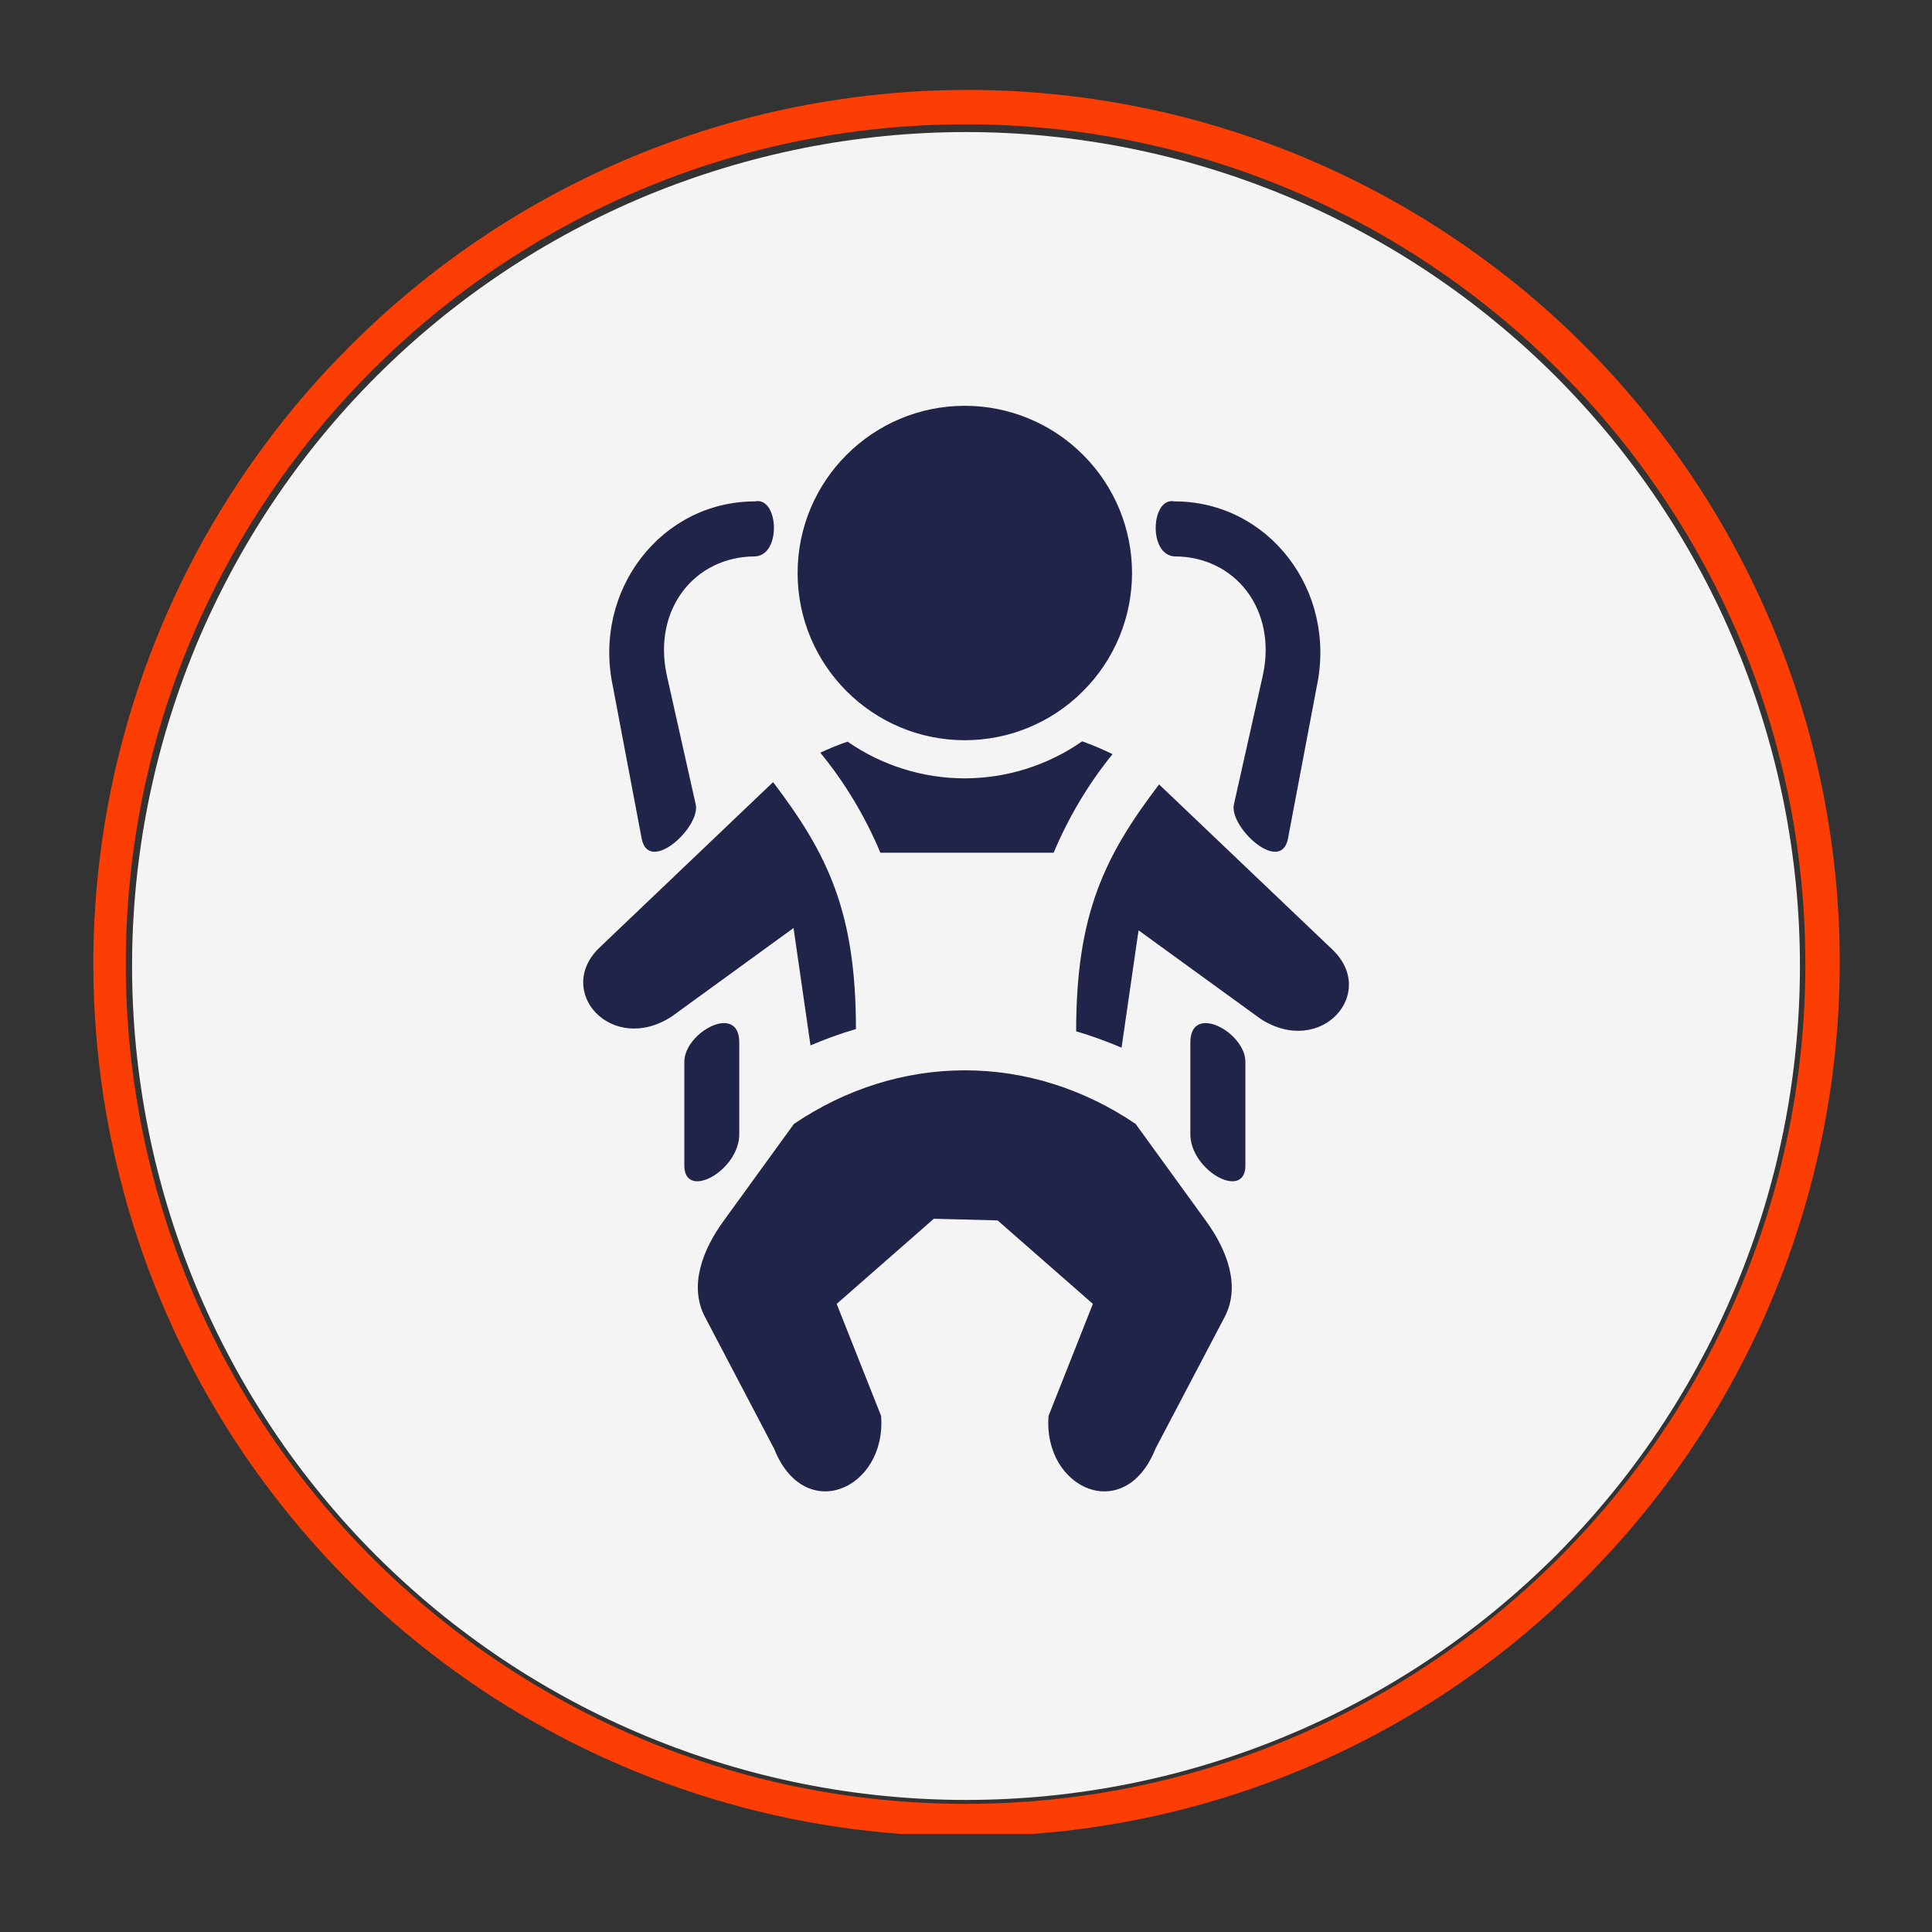
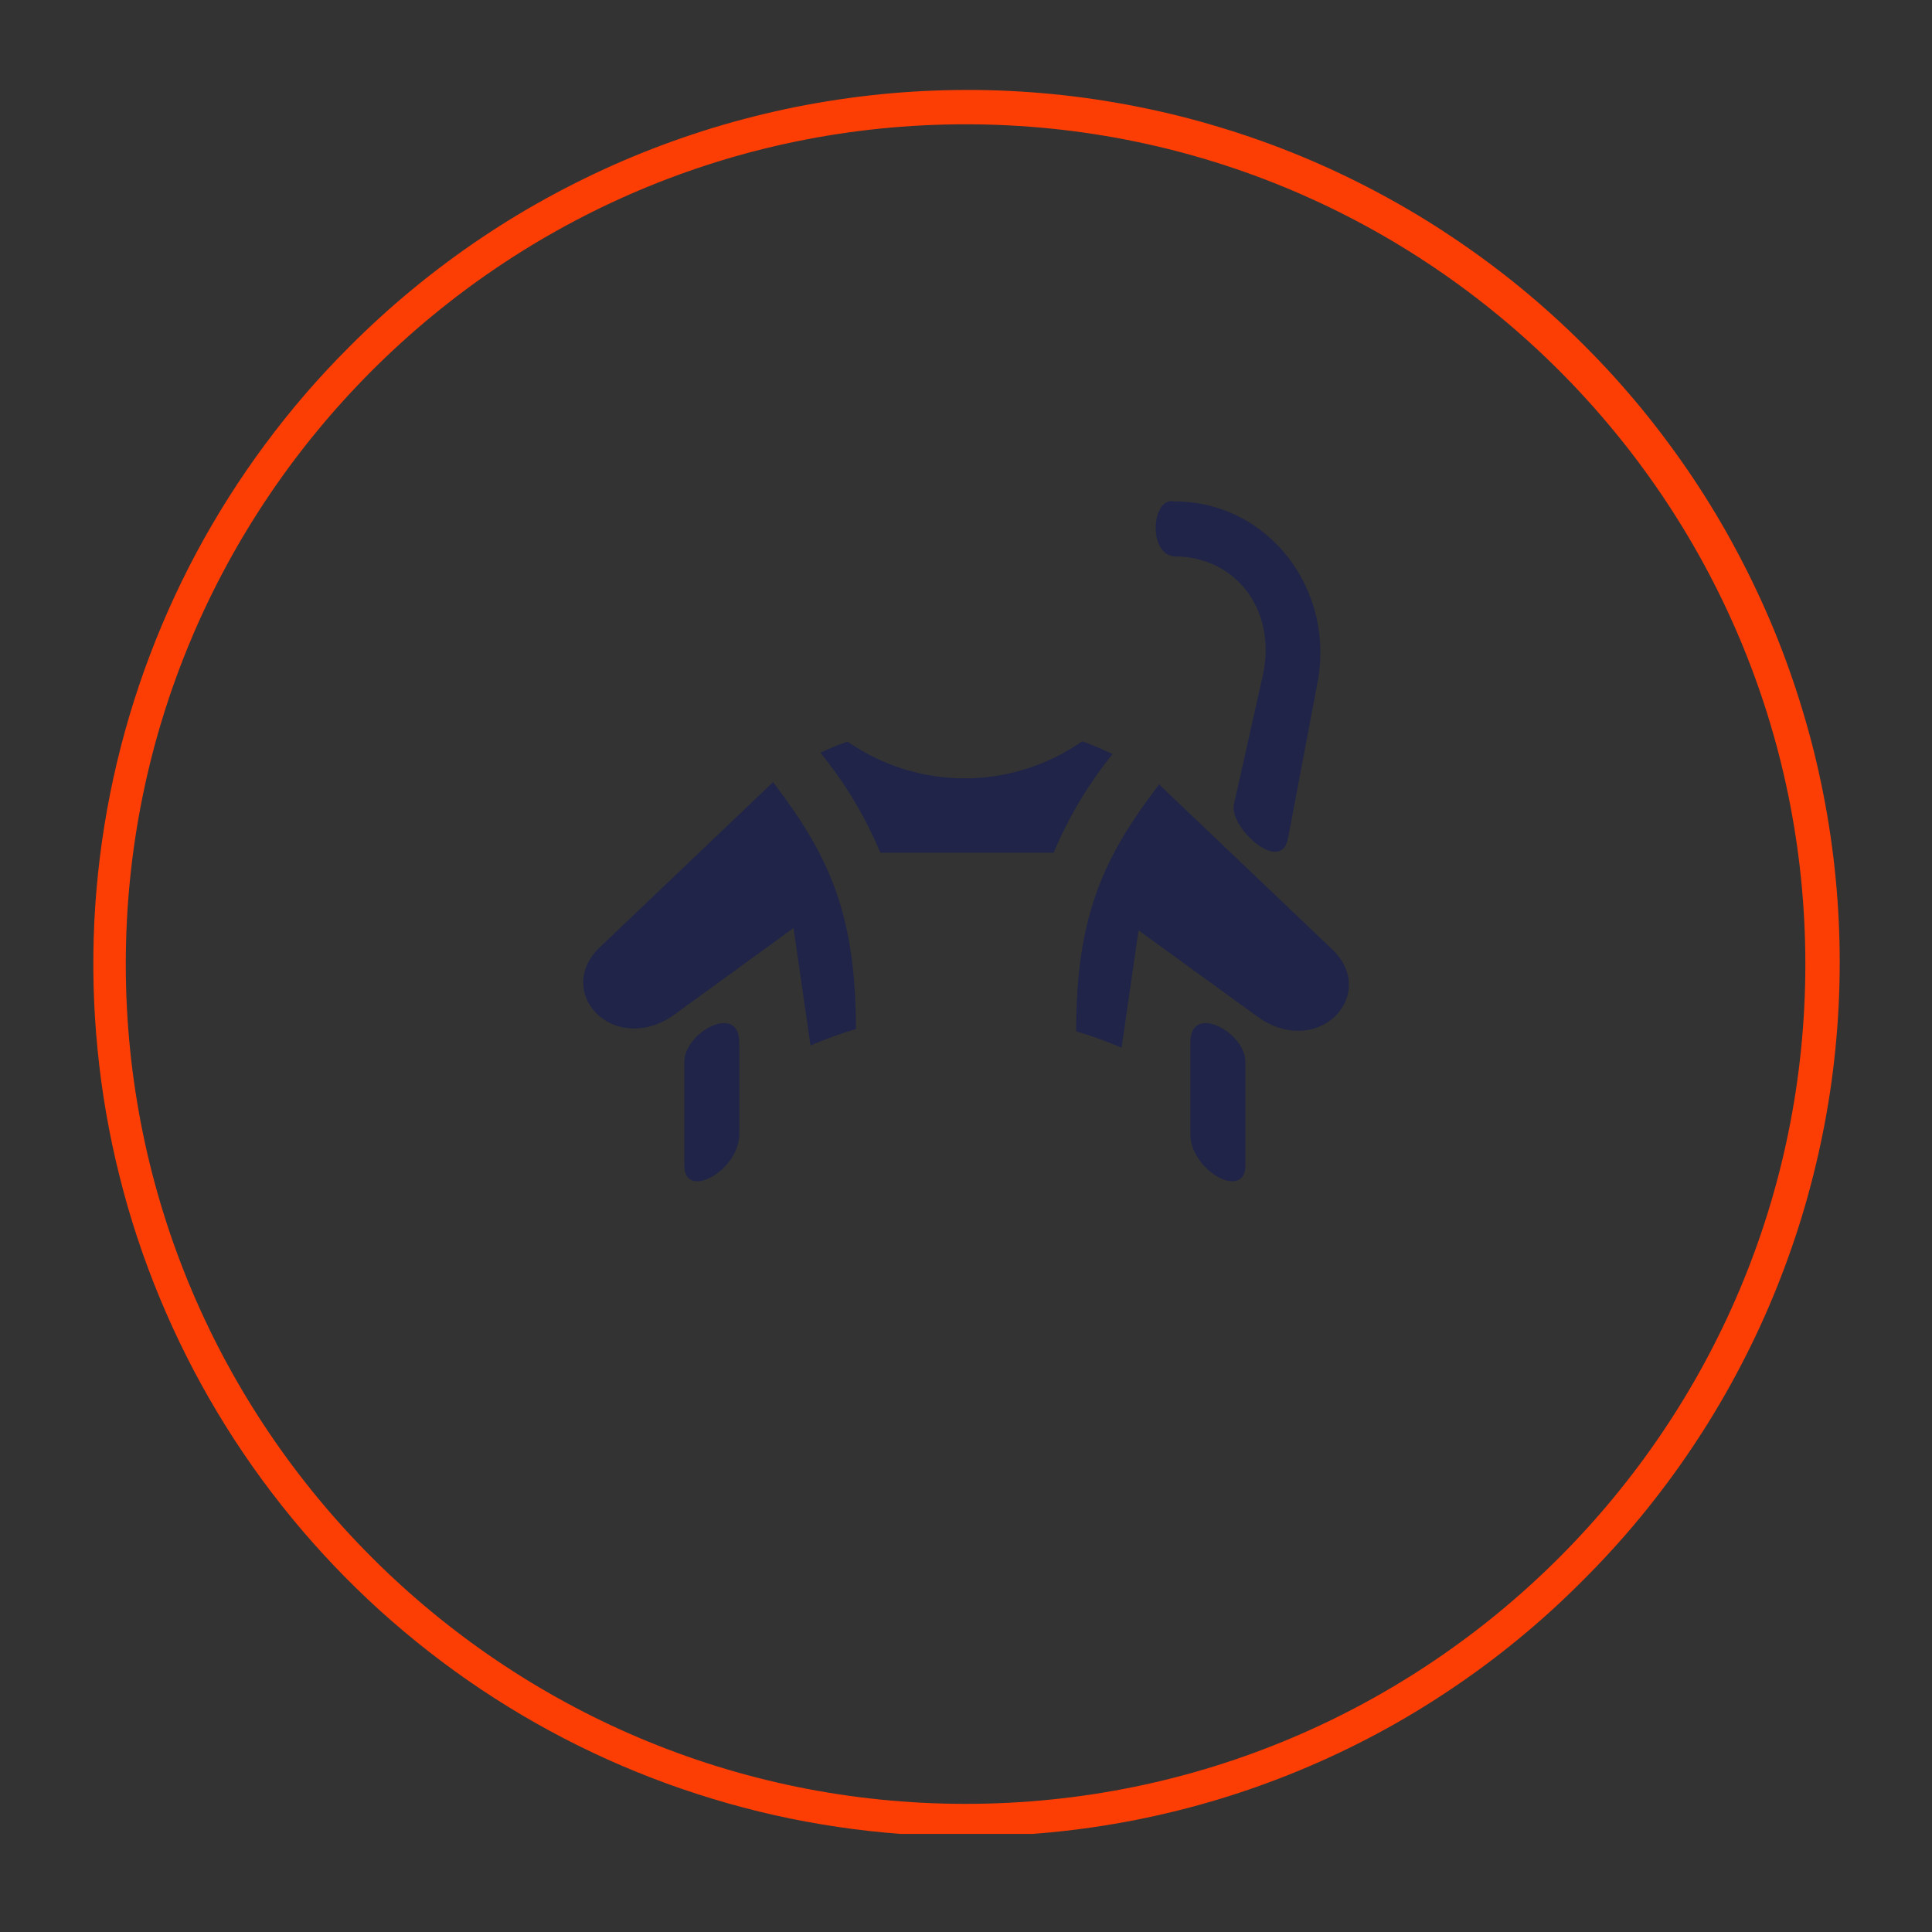
<svg xmlns="http://www.w3.org/2000/svg" width="128" viewBox="0 0 96 96" height="128" preserveAspectRatio="xMidYMid meet">
  <rect x="0" y="0" width="96" height="96" fill="#333333" stroke="none" />
  <defs>
    <clipPath id="9023c8b9a9">
      <path d="M 4 4 L 92 4 L 92 91.125 L 4 91.125 Z M 4 4 " clip-rule="nonzero" />
    </clipPath>
    <clipPath id="39448d6f1f">
-       <path d="M 6.562 6.562 L 89.812 6.562 L 89.812 89.812 L 6.562 89.812 Z M 6.562 6.562 " clip-rule="nonzero" />
-     </clipPath>
+       </clipPath>
  </defs>
  <g clip-path="url(#9023c8b9a9)">
    <path fill="#fd3e04" d="M 47.98 91.246 C 45.848 91.246 43.73 91.09 41.621 90.777 C 39.512 90.465 37.438 90 35.398 89.379 C 33.359 88.762 31.375 87.996 29.449 87.086 C 27.523 86.176 25.672 85.125 23.898 83.941 C 22.129 82.758 20.453 81.449 18.871 80.02 C 17.293 78.59 15.828 77.047 14.477 75.402 C 13.125 73.754 11.898 72.016 10.805 70.188 C 9.707 68.359 8.754 66.461 7.938 64.492 C 7.121 62.523 6.453 60.504 5.938 58.438 C 5.418 56.367 5.055 54.273 4.848 52.152 C 4.637 50.031 4.586 47.906 4.688 45.777 C 4.793 43.648 5.055 41.539 5.469 39.449 C 5.887 37.359 6.453 35.309 7.172 33.301 C 7.891 31.297 8.75 29.352 9.754 27.473 C 10.762 25.594 11.898 23.797 13.168 22.086 C 14.438 20.371 15.824 18.762 17.332 17.258 C 18.336 16.246 19.387 15.289 20.48 14.387 C 21.578 13.48 22.719 12.629 23.898 11.836 C 25.078 11.043 26.293 10.309 27.547 9.637 C 28.801 8.965 30.082 8.352 31.395 7.805 C 32.707 7.258 34.043 6.777 35.406 6.359 C 36.766 5.945 38.141 5.598 39.535 5.316 C 40.93 5.039 42.336 4.828 43.75 4.684 C 45.168 4.543 46.586 4.473 48.008 4.469 C 49.43 4.465 50.848 4.535 52.266 4.672 C 53.68 4.809 55.086 5.016 56.48 5.293 C 57.875 5.566 59.254 5.91 60.613 6.324 C 61.977 6.734 63.312 7.211 64.629 7.754 C 65.941 8.297 67.227 8.906 68.48 9.574 C 69.738 10.246 70.957 10.973 72.137 11.766 C 73.32 12.555 74.461 13.398 75.562 14.301 C 76.66 15.203 77.715 16.156 78.719 17.164 C 79.727 18.168 80.68 19.223 81.582 20.32 C 82.484 21.422 83.328 22.562 84.121 23.746 C 84.91 24.926 85.641 26.145 86.309 27.402 C 86.977 28.656 87.586 29.941 88.129 31.254 C 88.672 32.57 89.148 33.906 89.559 35.27 C 89.973 36.629 90.316 38.008 90.59 39.402 C 90.867 40.797 91.074 42.203 91.211 43.621 C 91.348 45.035 91.418 46.453 91.414 47.875 C 91.414 49.297 91.34 50.719 91.199 52.133 C 91.059 53.547 90.848 54.953 90.566 56.348 C 90.285 57.742 89.938 59.117 89.523 60.48 C 89.105 61.84 88.625 63.176 88.078 64.488 C 87.531 65.801 86.922 67.082 86.246 68.336 C 85.574 69.59 84.84 70.805 84.047 71.984 C 83.254 73.168 82.402 74.305 81.5 75.402 C 80.594 76.5 79.637 77.547 78.629 78.551 C 76.621 80.57 74.434 82.371 72.066 83.957 C 69.703 85.543 67.207 86.879 64.574 87.969 C 61.945 89.059 59.234 89.879 56.441 90.43 C 53.648 90.98 50.828 91.254 47.98 91.246 Z M 47.98 6.176 C 24.969 6.176 6.25 24.895 6.25 47.906 C 6.25 70.914 24.969 89.633 47.98 89.633 C 70.992 89.633 89.707 70.914 89.707 47.906 C 89.707 24.895 70.988 6.176 47.98 6.176 Z M 47.98 6.176 " fill-opacity="1" fill-rule="nonzero" />
  </g>
  <g clip-path="url(#39448d6f1f)">
    <path fill="#f4f4f4" d="M 89.438 48 C 89.438 49.355 89.371 50.711 89.238 52.062 C 89.105 53.41 88.906 54.754 88.641 56.082 C 88.375 57.414 88.047 58.73 87.652 60.027 C 87.258 61.328 86.801 62.602 86.281 63.855 C 85.762 65.109 85.184 66.336 84.543 67.531 C 83.902 68.73 83.207 69.891 82.453 71.02 C 81.699 72.148 80.891 73.238 80.031 74.285 C 79.168 75.336 78.258 76.34 77.301 77.301 C 76.34 78.258 75.336 79.168 74.285 80.031 C 73.238 80.891 72.148 81.699 71.02 82.453 C 69.891 83.207 68.73 83.902 67.531 84.543 C 66.336 85.184 65.109 85.762 63.855 86.281 C 62.602 86.801 61.328 87.258 60.027 87.652 C 58.73 88.047 57.414 88.375 56.082 88.641 C 54.754 88.906 53.41 89.105 52.062 89.238 C 50.711 89.371 49.355 89.438 48 89.438 C 46.641 89.438 45.289 89.371 43.938 89.238 C 42.586 89.105 41.246 88.906 39.914 88.641 C 38.586 88.375 37.27 88.047 35.973 87.652 C 34.672 87.258 33.395 86.801 32.141 86.281 C 30.887 85.762 29.664 85.184 28.465 84.543 C 27.27 83.902 26.105 83.207 24.977 82.453 C 23.852 81.699 22.762 80.891 21.711 80.031 C 20.664 79.168 19.66 78.258 18.699 77.301 C 17.738 76.34 16.828 75.336 15.969 74.285 C 15.105 73.238 14.301 72.148 13.547 71.02 C 12.793 69.891 12.094 68.73 11.457 67.531 C 10.816 66.336 10.234 65.109 9.715 63.855 C 9.199 62.602 8.742 61.328 8.348 60.027 C 7.953 58.73 7.625 57.414 7.359 56.082 C 7.094 54.754 6.895 53.41 6.762 52.062 C 6.629 50.711 6.562 49.355 6.562 48 C 6.562 46.641 6.629 45.289 6.762 43.938 C 6.895 42.586 7.094 41.246 7.359 39.914 C 7.625 38.586 7.953 37.27 8.348 35.973 C 8.742 34.672 9.199 33.395 9.715 32.141 C 10.234 30.887 10.816 29.664 11.457 28.465 C 12.094 27.27 12.793 26.105 13.547 24.977 C 14.301 23.852 15.105 22.762 15.969 21.711 C 16.828 20.664 17.738 19.66 18.699 18.699 C 19.66 17.738 20.664 16.828 21.711 15.969 C 22.762 15.105 23.852 14.301 24.977 13.547 C 26.105 12.793 27.27 12.094 28.465 11.457 C 29.664 10.816 30.887 10.234 32.141 9.715 C 33.395 9.199 34.672 8.742 35.973 8.348 C 37.27 7.953 38.586 7.625 39.914 7.359 C 41.246 7.094 42.586 6.895 43.938 6.762 C 45.289 6.629 46.641 6.562 48 6.562 C 49.355 6.562 50.711 6.629 52.062 6.762 C 53.41 6.895 54.754 7.094 56.082 7.359 C 57.414 7.625 58.73 7.953 60.027 8.348 C 61.328 8.742 62.602 9.199 63.855 9.715 C 65.109 10.234 66.336 10.816 67.531 11.457 C 68.73 12.094 69.891 12.793 71.02 13.547 C 72.148 14.301 73.238 15.105 74.285 15.969 C 75.336 16.828 76.34 17.738 77.301 18.699 C 78.258 19.66 79.168 20.664 80.031 21.711 C 80.891 22.762 81.699 23.852 82.453 24.977 C 83.207 26.105 83.902 27.27 84.543 28.465 C 85.184 29.664 85.762 30.887 86.281 32.141 C 86.801 33.395 87.258 34.672 87.652 35.973 C 88.047 37.27 88.375 38.586 88.641 39.914 C 88.906 41.246 89.105 42.586 89.238 43.938 C 89.371 45.289 89.438 46.641 89.438 48 Z M 89.438 48 " fill-opacity="1" fill-rule="nonzero" />
  </g>
  <path fill="#202448" d="M 38.414 38.863 C 41.121 42.426 42.531 45.301 42.531 51.133 C 41.762 51.355 41.012 51.633 40.273 51.945 L 39.43 46.113 L 33.363 50.52 C 30.379 52.434 27.527 49.242 29.801 47.074 Z M 38.414 38.863 " fill-opacity="1" fill-rule="nonzero" />
  <path fill="#202448" d="M 57.594 38.977 C 54.883 42.539 53.473 45.414 53.473 51.246 C 54.242 51.469 54.992 51.746 55.73 52.059 L 56.574 46.227 L 62.645 50.633 C 65.629 52.547 68.477 49.359 66.207 47.184 Z M 57.594 38.977 " fill-opacity="1" fill-rule="nonzero" />
  <path fill="#202448" d="M 53.773 36.836 C 52.062 38.031 50.027 38.672 47.941 38.676 C 45.859 38.676 43.824 38.039 42.117 36.852 C 41.645 37.008 41.195 37.199 40.762 37.402 C 41.996 38.906 42.996 40.586 43.746 42.371 L 52.355 42.371 C 53.094 40.613 54.074 38.961 55.281 37.473 C 54.797 37.238 54.297 37.02 53.773 36.836 Z M 53.773 36.836 " fill-opacity="1" fill-rule="nonzero" />
-   <path fill="#202448" d="M 47.941 53.184 C 44.934 53.184 42.008 54.117 39.449 55.848 L 35.938 60.691 C 34.922 62.094 34.215 63.895 35.031 65.441 L 38.461 71.977 C 39.973 75.797 44.062 73.992 43.781 70.355 L 41.574 64.789 L 46.402 60.559 L 49.57 60.641 L 54.305 64.789 L 52.102 70.355 C 51.82 73.996 55.906 75.797 57.418 71.977 L 60.852 65.441 C 61.664 63.895 60.957 62.094 59.941 60.691 L 56.43 55.848 C 53.875 54.117 50.953 53.184 47.941 53.184 Z M 47.941 53.184 " fill-opacity="1" fill-rule="nonzero" />
-   <path fill="#202448" d="M 56.25 28.473 C 56.25 30.676 55.375 32.789 53.812 34.344 C 52.258 35.906 50.145 36.781 47.941 36.781 C 43.355 36.781 39.633 33.059 39.633 28.473 C 39.633 23.887 43.355 20.164 47.941 20.164 C 50.145 20.164 52.258 21.039 53.812 22.598 C 55.375 24.152 56.25 26.266 56.25 28.473 Z M 56.25 28.473 " fill-opacity="1" fill-rule="evenodd" />
-   <path fill="#202448" d="M 37.516 24.914 C 32.848 24.914 29.449 29.34 30.449 34.086 L 31.887 41.684 C 32.258 43.473 34.867 41.062 34.562 39.938 L 33.125 33.52 C 32.438 30.262 34.523 27.648 37.52 27.648 C 38.848 27.578 38.688 24.668 37.516 24.914 Z M 37.516 24.914 " fill-opacity="1" fill-rule="evenodd" />
  <path fill="#202448" d="M 34.004 52.762 L 34.004 57.844 C 33.934 59.73 36.801 58.168 36.734 56.285 L 36.734 51.797 C 36.734 49.812 34.004 51.293 34.004 52.762 Z M 34.004 52.762 " fill-opacity="1" fill-rule="evenodd" />
  <path fill="#202448" d="M 58.363 24.914 C 63.035 24.914 66.43 29.34 65.434 34.086 L 63.996 41.684 C 63.625 43.473 61.02 41.062 61.32 39.938 L 62.758 33.52 C 63.445 30.262 61.363 27.648 58.363 27.648 C 57.035 27.578 57.195 24.668 58.363 24.914 Z M 58.363 24.914 " fill-opacity="1" fill-rule="evenodd" />
  <path fill="#202448" d="M 61.883 52.762 L 61.883 57.844 C 61.949 59.73 59.082 58.168 59.148 56.285 L 59.148 51.797 C 59.148 49.812 61.883 51.293 61.883 52.762 Z M 61.883 52.762 " fill-opacity="1" fill-rule="evenodd" />
</svg>